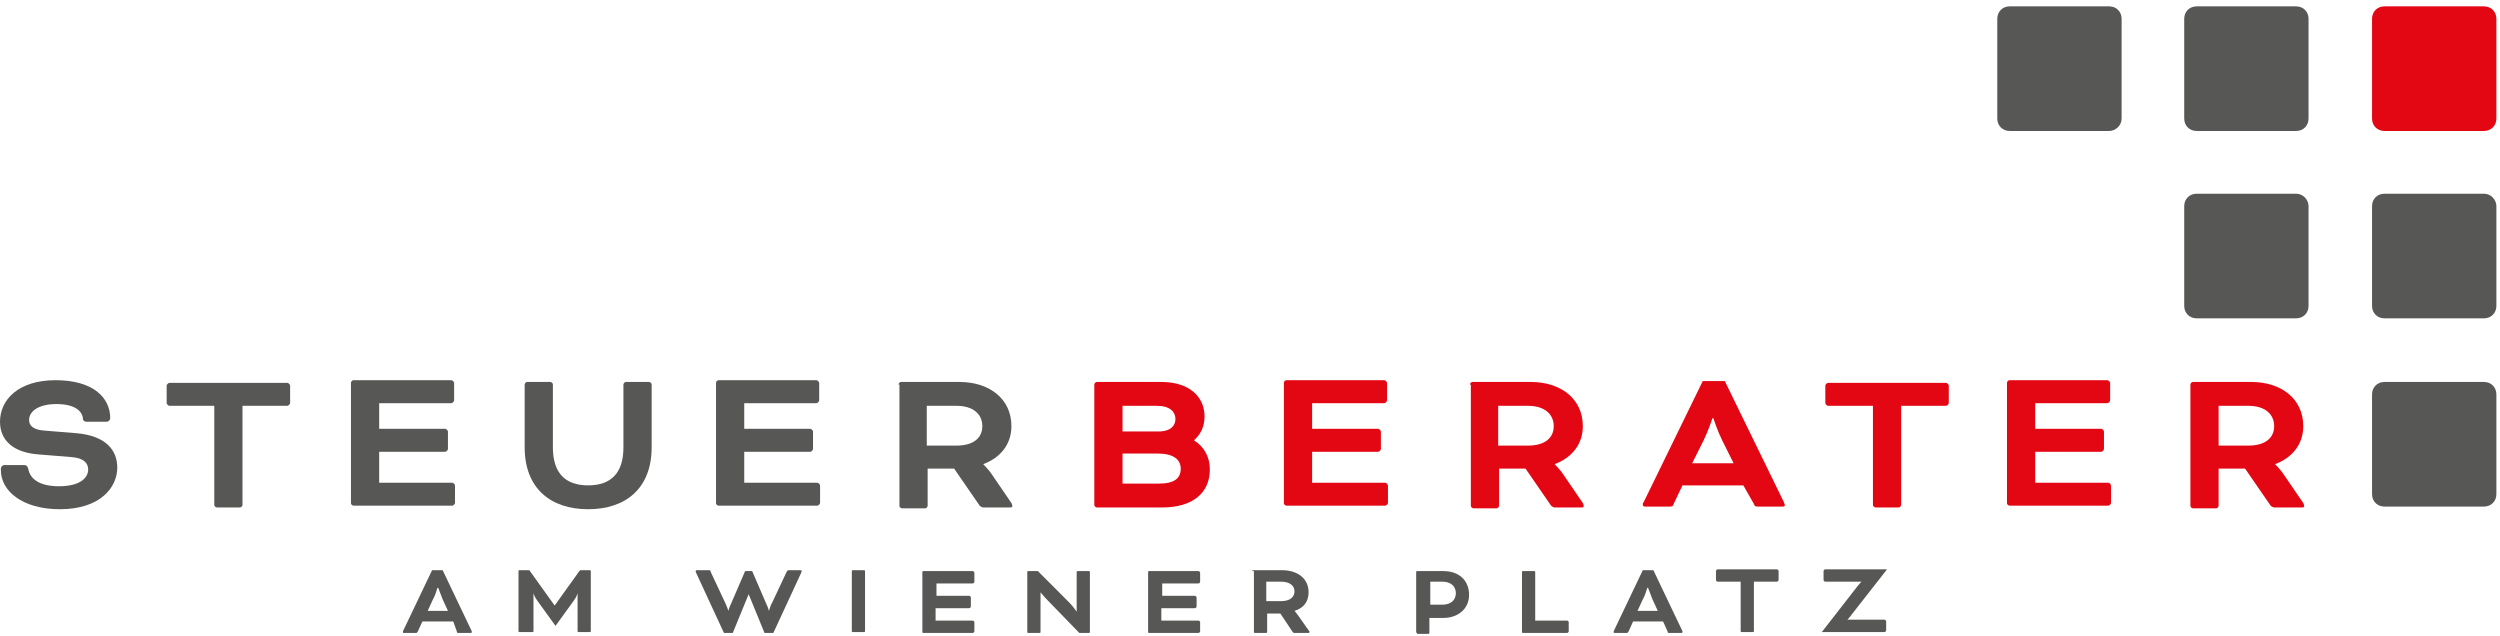
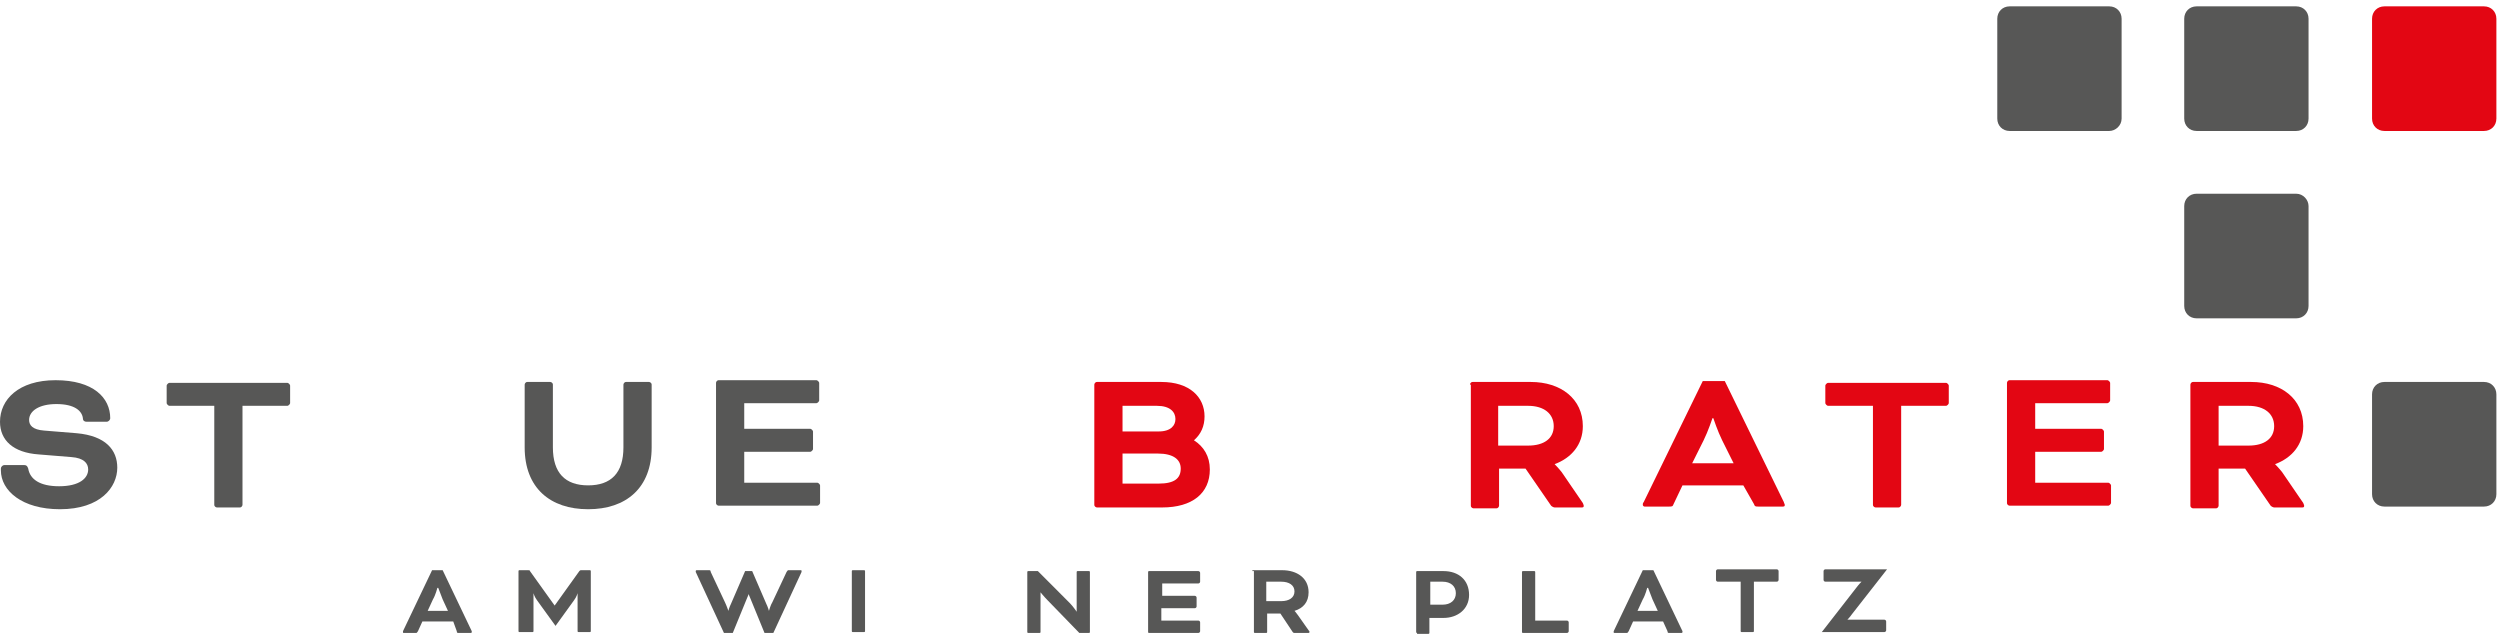
<svg xmlns="http://www.w3.org/2000/svg" width="342" height="87" viewBox="0 0 342 87" fill="none">
  <path d="M315.81 2.563V16.224C315.81 17.192 315.086 17.917 314.121 17.917H300.49C299.525 17.917 298.801 17.192 298.801 16.224V2.563C298.801 1.596 299.525 0.87 300.49 0.87H314.121C315.086 0.87 315.81 1.596 315.81 2.563Z" fill="#575756" />
  <path d="M288.548 17.917H274.916C273.951 17.917 273.228 17.192 273.228 16.224V2.563C273.228 1.596 273.951 0.87 274.916 0.87H288.548C289.513 0.87 290.236 1.596 290.236 2.563V16.224C290.236 17.192 289.392 17.917 288.548 17.917Z" fill="#575756" />
  <path d="M315.81 28.193V41.855C315.81 42.822 315.086 43.548 314.121 43.548H300.49C299.525 43.548 298.801 42.822 298.801 41.855V28.193C298.801 27.226 299.525 26.501 300.49 26.501H314.121C315.086 26.501 315.81 27.347 315.81 28.193Z" fill="#575756" />
  <path d="M341.505 2.563V16.224C341.505 17.192 340.781 17.917 339.816 17.917H326.184C325.219 17.917 324.496 17.192 324.496 16.224V2.563C324.496 1.596 325.219 0.87 326.184 0.87H339.816C340.781 0.87 341.505 1.596 341.505 2.563Z" fill="#E30613" />
-   <path d="M341.505 28.193V41.855C341.505 42.822 340.781 43.548 339.816 43.548H326.184C325.219 43.548 324.496 42.822 324.496 41.855V28.193C324.496 27.226 325.219 26.501 326.184 26.501H339.816C340.781 26.501 341.505 27.347 341.505 28.193Z" fill="#575756" />
  <path d="M341.505 53.945V67.607C341.505 68.574 340.781 69.299 339.816 69.299H326.184C325.219 69.299 324.496 68.574 324.496 67.607V53.945C324.496 52.978 325.219 52.252 326.184 52.252H339.816C340.781 52.252 341.505 52.978 341.505 53.945Z" fill="#575756" />
  <path d="M3.257 63.617C3.619 63.617 3.74 63.738 3.86 64.101C4.101 65.552 5.428 66.519 8.082 66.519C10.857 66.519 12.063 65.431 12.063 64.222C12.063 63.375 11.46 62.65 9.771 62.529L5.308 62.166C1.809 61.925 0 60.232 0 57.693C0 54.671 2.533 52.011 7.6 52.011C12.787 52.011 15.079 54.429 15.079 57.209C15.079 57.451 14.838 57.693 14.596 57.693H11.822C11.581 57.693 11.339 57.572 11.339 57.209C11.219 56.242 10.254 55.275 7.72 55.275C5.308 55.275 3.981 56.242 3.981 57.451C3.981 58.177 4.463 58.781 6.032 58.902L10.495 59.265C14.476 59.627 16.044 61.562 16.044 63.98C16.044 66.64 13.752 69.662 8.203 69.662C3.016 69.662 0.121 67.123 0.121 64.343V64.101C0.121 63.859 0.362 63.617 0.603 63.617H3.257Z" fill="#575756" />
  <path d="M23.161 55.517C23.041 55.517 22.799 55.275 22.799 55.154V52.736C22.799 52.615 23.041 52.373 23.161 52.373H39.326C39.446 52.373 39.688 52.615 39.688 52.736V55.154C39.688 55.275 39.446 55.517 39.326 55.517H33.173V69.058C33.173 69.179 33.053 69.42 32.812 69.42H29.675C29.555 69.42 29.313 69.299 29.313 69.058V55.517H23.161Z" fill="#575756" />
-   <path d="M51.871 62.166V66.035H61.883C62.004 66.035 62.245 66.277 62.245 66.398V68.816C62.245 68.937 62.004 69.178 61.883 69.178H48.373C48.252 69.178 48.011 69.058 48.011 68.816V52.373C48.011 52.253 48.131 52.011 48.373 52.011H61.763C61.883 52.011 62.124 52.253 62.124 52.373V54.791C62.124 54.912 61.883 55.154 61.763 55.154H51.871V58.66H60.918C61.039 58.66 61.28 58.902 61.28 59.023V61.441C61.28 61.562 61.039 61.804 60.918 61.804H51.871V62.166Z" fill="#575756" />
  <path d="M85.285 52.615C85.285 52.494 85.406 52.252 85.647 52.252H88.784C88.904 52.252 89.146 52.373 89.146 52.615V61.199C89.146 66.76 85.647 69.662 80.46 69.662C75.273 69.662 71.775 66.76 71.775 61.199V52.615C71.775 52.494 71.895 52.252 72.137 52.252H75.273C75.394 52.252 75.635 52.373 75.635 52.615V61.199C75.635 64.705 77.324 66.398 80.46 66.398C83.597 66.398 85.285 64.705 85.285 61.199V52.615Z" fill="#575756" />
  <path d="M101.812 62.166V66.035H111.824C111.945 66.035 112.186 66.277 112.186 66.398V68.816C112.186 68.937 111.945 69.178 111.824 69.178H98.314C98.193 69.178 97.952 69.058 97.952 68.816V52.373C97.952 52.253 98.072 52.011 98.314 52.011H111.704C111.824 52.011 112.065 52.253 112.065 52.373V54.791C112.065 54.912 111.824 55.154 111.704 55.154H101.812V58.66H110.859C110.98 58.66 111.221 58.902 111.221 59.023V61.441C111.221 61.562 110.98 61.804 110.859 61.804H101.812V62.166Z" fill="#575756" />
-   <path d="M122.922 52.615C122.922 52.494 123.043 52.252 123.284 52.252H131.246C135.347 52.252 138.363 54.55 138.363 58.297C138.363 60.836 136.795 62.65 134.503 63.496C134.503 63.496 134.985 63.98 135.468 64.584L138.363 68.816C138.484 69.058 138.484 69.178 138.484 69.178C138.484 69.299 138.484 69.42 138.242 69.42H134.503C134.382 69.42 134.141 69.299 134.02 69.178L130.522 64.101H126.903V69.178C126.903 69.299 126.783 69.541 126.541 69.541H123.405C123.284 69.541 123.043 69.42 123.043 69.178V52.615H122.922ZM126.783 55.517V60.957H130.884C133.055 60.957 134.382 59.99 134.382 58.297C134.382 56.605 133.055 55.517 130.884 55.517H126.783Z" fill="#575756" />
  <path d="M150.064 69.42C149.943 69.42 149.702 69.299 149.702 69.058V52.615C149.702 52.494 149.823 52.252 150.064 52.252H158.87C162.73 52.252 164.781 54.308 164.781 56.968C164.781 58.297 164.298 59.386 163.333 60.232C164.66 61.078 165.505 62.408 165.505 64.222C165.505 67.486 163.092 69.42 158.991 69.42H150.064ZM153.562 55.517V59.023H158.508C160.197 59.023 160.8 58.176 160.8 57.33C160.8 56.363 160.076 55.517 158.267 55.517H153.562ZM158.508 66.156C160.679 66.156 161.524 65.43 161.524 64.101C161.524 62.892 160.559 62.045 158.388 62.045H153.562V66.156H158.508Z" fill="#E30613" />
-   <path d="M179.498 62.166V66.035H189.51C189.631 66.035 189.872 66.277 189.872 66.398V68.816C189.872 68.937 189.631 69.178 189.51 69.178H176C175.879 69.178 175.638 69.058 175.638 68.816V52.373C175.638 52.253 175.758 52.011 176 52.011H189.39C189.51 52.011 189.751 52.253 189.751 52.373V54.791C189.751 54.912 189.51 55.154 189.39 55.154H179.498V58.66H188.545C188.666 58.66 188.907 58.902 188.907 59.023V61.441C188.907 61.562 188.666 61.804 188.545 61.804H179.498V62.166Z" fill="#E30613" />
  <path d="M201.091 52.615C201.091 52.494 201.211 52.252 201.453 52.252H209.414C213.516 52.252 216.532 54.55 216.532 58.297C216.532 60.836 214.963 62.65 212.671 63.496C212.671 63.496 213.154 63.98 213.636 64.584L216.532 68.816C216.652 69.058 216.652 69.178 216.652 69.178C216.652 69.299 216.652 69.42 216.411 69.42H212.671C212.551 69.42 212.309 69.299 212.189 69.178L208.691 64.101H205.072V69.178C205.072 69.299 204.951 69.541 204.71 69.541H201.573C201.453 69.541 201.211 69.42 201.211 69.178V52.615H201.091ZM204.951 55.517V60.957H209.052C211.224 60.957 212.551 59.99 212.551 58.297C212.551 56.605 211.224 55.517 209.052 55.517H204.951Z" fill="#E30613" />
  <path d="M238.486 66.398H230.162L228.956 68.937C228.835 69.299 228.715 69.299 228.353 69.299H224.975C224.855 69.299 224.734 69.178 224.734 69.058C224.734 68.937 224.734 68.816 224.855 68.695L232.937 52.132H235.953L244.035 68.695C244.035 68.816 244.155 68.937 244.155 69.058C244.155 69.178 244.155 69.299 243.914 69.299H240.536C240.175 69.299 240.054 69.299 239.933 68.937L238.486 66.398ZM231.489 63.375H237.159L235.591 60.232C234.987 59.023 234.384 57.209 234.384 57.209H234.264C234.264 57.209 233.661 59.023 233.057 60.232L231.489 63.375Z" fill="#E30613" />
  <path d="M250.066 55.517C249.946 55.517 249.705 55.275 249.705 55.154V52.736C249.705 52.615 249.946 52.373 250.066 52.373H266.231C266.352 52.373 266.593 52.615 266.593 52.736V55.154C266.593 55.275 266.352 55.517 266.231 55.517H260.079V69.058C260.079 69.179 259.958 69.42 259.717 69.42H256.58C256.46 69.42 256.219 69.299 256.219 69.058V55.517H250.066Z" fill="#E30613" />
  <path d="M278.415 62.166V66.035H288.427C288.548 66.035 288.789 66.277 288.789 66.398V68.816C288.789 68.937 288.548 69.178 288.427 69.178H274.917C274.796 69.178 274.555 69.058 274.555 68.816V52.373C274.555 52.253 274.675 52.011 274.917 52.011H288.306C288.427 52.011 288.668 52.253 288.668 52.373V54.791C288.668 54.912 288.427 55.154 288.306 55.154H278.415V58.66H287.462C287.583 58.66 287.824 58.902 287.824 59.023V61.441C287.824 61.562 287.583 61.804 287.462 61.804H278.415V62.166Z" fill="#E30613" />
  <path d="M299.646 52.615C299.646 52.494 299.766 52.252 300.007 52.252H307.969C312.07 52.252 315.086 54.55 315.086 58.297C315.086 60.836 313.518 62.65 311.226 63.496C311.226 63.496 311.709 63.98 312.191 64.584L315.086 68.816C315.207 69.058 315.207 69.178 315.207 69.178C315.207 69.299 315.207 69.42 314.966 69.42H311.105C310.985 69.42 310.743 69.299 310.623 69.178L307.125 64.101H303.506V69.178C303.506 69.299 303.385 69.541 303.144 69.541H300.007C299.887 69.541 299.646 69.42 299.646 69.178V52.615ZM303.506 55.517V60.957H307.607C309.778 60.957 311.105 59.99 311.105 58.297C311.105 56.605 309.778 55.517 307.607 55.517H303.506Z" fill="#E30613" />
  <path d="M62.004 85.016H57.782L57.179 86.346C57.058 86.467 57.058 86.588 56.937 86.588H55.249C55.128 86.588 55.128 86.588 55.128 86.467C55.128 86.346 55.128 86.346 55.128 86.346L59.109 78.004H60.556L64.537 86.346V86.467C64.537 86.467 64.537 86.588 64.416 86.588H62.728C62.607 86.588 62.486 86.588 62.486 86.346L62.004 85.016ZM58.506 83.566H61.28L60.556 81.994C60.315 81.389 59.953 80.422 59.953 80.422H59.833C59.833 80.422 59.591 81.389 59.229 81.994L58.506 83.566Z" fill="#575756" />
  <path d="M80.702 78.004C80.822 78.004 80.822 78.125 80.822 78.125V86.346C80.822 86.467 80.702 86.467 80.702 86.467H79.133C79.013 86.467 79.013 86.346 79.013 86.346V81.148C79.013 81.148 78.892 81.631 78.53 82.115L75.997 85.621L73.464 82.115C73.102 81.631 72.981 81.148 72.981 81.148V86.346C72.981 86.467 72.861 86.467 72.861 86.467H71.051C70.931 86.467 70.931 86.346 70.931 86.346V78.125C70.931 78.004 71.051 78.004 71.051 78.004H72.258C72.378 78.004 72.499 78.004 72.499 78.125L75.876 82.84L79.254 78.125C79.375 78.004 79.375 78.004 79.495 78.004H80.702Z" fill="#575756" />
  <path d="M105.793 86.588H104.586L102.656 81.873C102.536 81.631 102.415 81.269 102.415 81.269C102.415 81.269 102.294 81.631 102.174 81.873L100.244 86.588H99.037L95.177 78.246V78.125C95.177 78.125 95.177 78.004 95.298 78.004H96.987C97.107 78.004 97.228 78.004 97.228 78.246L99.158 82.356C99.399 82.84 99.641 83.566 99.641 83.566C99.641 83.566 99.761 83.082 100.002 82.598L101.933 78.125H102.898L104.828 82.598C105.069 83.082 105.19 83.566 105.19 83.566C105.19 83.566 105.431 82.719 105.672 82.356L107.602 78.246C107.723 78.125 107.723 78.004 107.843 78.004H109.532C109.653 78.004 109.653 78.004 109.653 78.125V78.246L105.793 86.588Z" fill="#575756" />
  <path d="M118.338 86.346C118.338 86.467 118.218 86.467 118.218 86.467H116.649C116.529 86.467 116.529 86.346 116.529 86.346V78.125C116.529 78.004 116.649 78.004 116.649 78.004H118.218C118.338 78.004 118.338 78.125 118.338 78.125V86.346Z" fill="#575756" />
-   <path d="M127.989 82.961V84.895H133.055C133.176 84.895 133.296 85.016 133.296 85.137V86.346C133.296 86.467 133.176 86.588 133.055 86.588H126.3C126.179 86.588 126.179 86.467 126.179 86.467V78.246C126.179 78.125 126.3 78.125 126.3 78.125H133.055C133.176 78.125 133.296 78.246 133.296 78.367V79.576C133.296 79.697 133.176 79.818 133.055 79.818H128.109V81.51H132.573C132.693 81.51 132.814 81.631 132.814 81.752V82.961C132.814 83.082 132.693 83.203 132.573 83.203H127.989V82.961Z" fill="#575756" />
  <path d="M147.651 86.588L143.309 82.115C142.826 81.631 142.344 81.027 142.344 81.027V86.467C142.344 86.588 142.223 86.588 142.223 86.588H140.655C140.534 86.588 140.534 86.467 140.534 86.467V78.246C140.534 78.125 140.655 78.125 140.655 78.125H141.982L146.324 82.477C146.807 82.961 147.289 83.686 147.289 83.686V78.246C147.289 78.125 147.41 78.125 147.41 78.125H148.978C149.099 78.125 149.099 78.246 149.099 78.246V86.467C149.099 86.588 148.978 86.588 148.978 86.588H147.651Z" fill="#575756" />
  <path d="M158.87 82.961V84.895H163.936C164.057 84.895 164.178 85.016 164.178 85.137V86.346C164.178 86.467 164.057 86.588 163.936 86.588H157.181C157.061 86.588 157.061 86.467 157.061 86.467V78.246C157.061 78.125 157.181 78.125 157.181 78.125H163.936C164.057 78.125 164.178 78.246 164.178 78.367V79.576C164.178 79.697 164.057 79.818 163.936 79.818H158.991V81.51H163.454C163.575 81.51 163.695 81.631 163.695 81.752V82.961C163.695 83.082 163.575 83.203 163.454 83.203H158.87V82.961Z" fill="#575756" />
  <path d="M171.295 78.125C171.295 78.004 171.416 78.004 171.416 78.004H175.396C177.447 78.004 179.015 79.092 179.015 81.027C179.015 82.356 178.291 83.203 177.085 83.566C177.085 83.566 177.326 83.807 177.568 84.17L179.015 86.225C179.136 86.346 179.136 86.346 179.136 86.467C179.136 86.467 179.136 86.588 179.015 86.588H177.085C176.965 86.588 176.965 86.588 176.844 86.467L175.155 83.928H173.346V86.467C173.346 86.588 173.225 86.588 173.225 86.588H171.657C171.536 86.588 171.536 86.467 171.536 86.467V78.125H171.295ZM173.225 79.576V82.236H175.276C176.361 82.236 177.085 81.752 177.085 80.906C177.085 80.059 176.361 79.576 175.276 79.576H173.225Z" fill="#575756" />
  <path d="M193.853 86.588C193.732 86.588 193.732 86.467 193.732 86.467V78.246C193.732 78.125 193.853 78.125 193.853 78.125H197.471C199.522 78.125 200.97 79.334 200.97 81.389C200.97 83.324 199.402 84.533 197.471 84.533H195.541V86.588C195.541 86.709 195.421 86.709 195.421 86.709H193.853V86.588ZM195.662 79.576V82.719H197.351C198.437 82.719 199.16 82.115 199.16 81.147C199.16 80.18 198.437 79.576 197.351 79.576H195.662Z" fill="#575756" />
  <path d="M210.138 84.895H214.36C214.48 84.895 214.601 85.016 214.601 85.137V86.346C214.601 86.467 214.48 86.588 214.36 86.588H208.328C208.207 86.588 208.208 86.467 208.208 86.467V78.246C208.208 78.125 208.328 78.125 208.328 78.125H209.896C210.017 78.125 210.017 78.246 210.017 78.246V84.895H210.138Z" fill="#575756" />
  <path d="M227.509 85.016H223.407L222.804 86.346C222.683 86.467 222.684 86.588 222.563 86.588H220.874C220.753 86.588 220.753 86.588 220.753 86.467C220.753 86.346 220.753 86.346 220.753 86.346L224.734 78.004H226.182L230.163 86.346V86.467C230.163 86.467 230.163 86.588 230.042 86.588H228.353C228.232 86.588 228.112 86.588 228.112 86.346L227.509 85.016ZM224.01 83.566H226.785L226.061 81.994C225.82 81.389 225.458 80.422 225.458 80.422H225.337C225.337 80.422 225.096 81.389 224.734 81.994L224.01 83.566Z" fill="#575756" />
  <path d="M234.988 79.576C234.867 79.576 234.747 79.455 234.747 79.334V78.125C234.747 78.004 234.867 77.883 234.988 77.883H243.07C243.191 77.883 243.311 78.004 243.311 78.125V79.334C243.311 79.455 243.191 79.576 243.07 79.576H239.934V86.346C239.934 86.467 239.813 86.467 239.813 86.467H238.245C238.124 86.467 238.124 86.346 238.124 86.346V79.576H234.988Z" fill="#575756" />
  <path d="M249.222 86.467L253.927 80.422C254.289 79.939 254.651 79.576 254.651 79.576H249.705C249.584 79.576 249.463 79.455 249.463 79.334V78.125C249.463 78.004 249.584 77.883 249.705 77.883H258.149L253.324 84.049C253.082 84.412 252.72 84.775 252.72 84.775H257.787C257.908 84.775 258.028 84.895 258.028 85.016V86.225C258.028 86.346 257.908 86.467 257.787 86.467H249.222Z" fill="#575756" />
</svg>